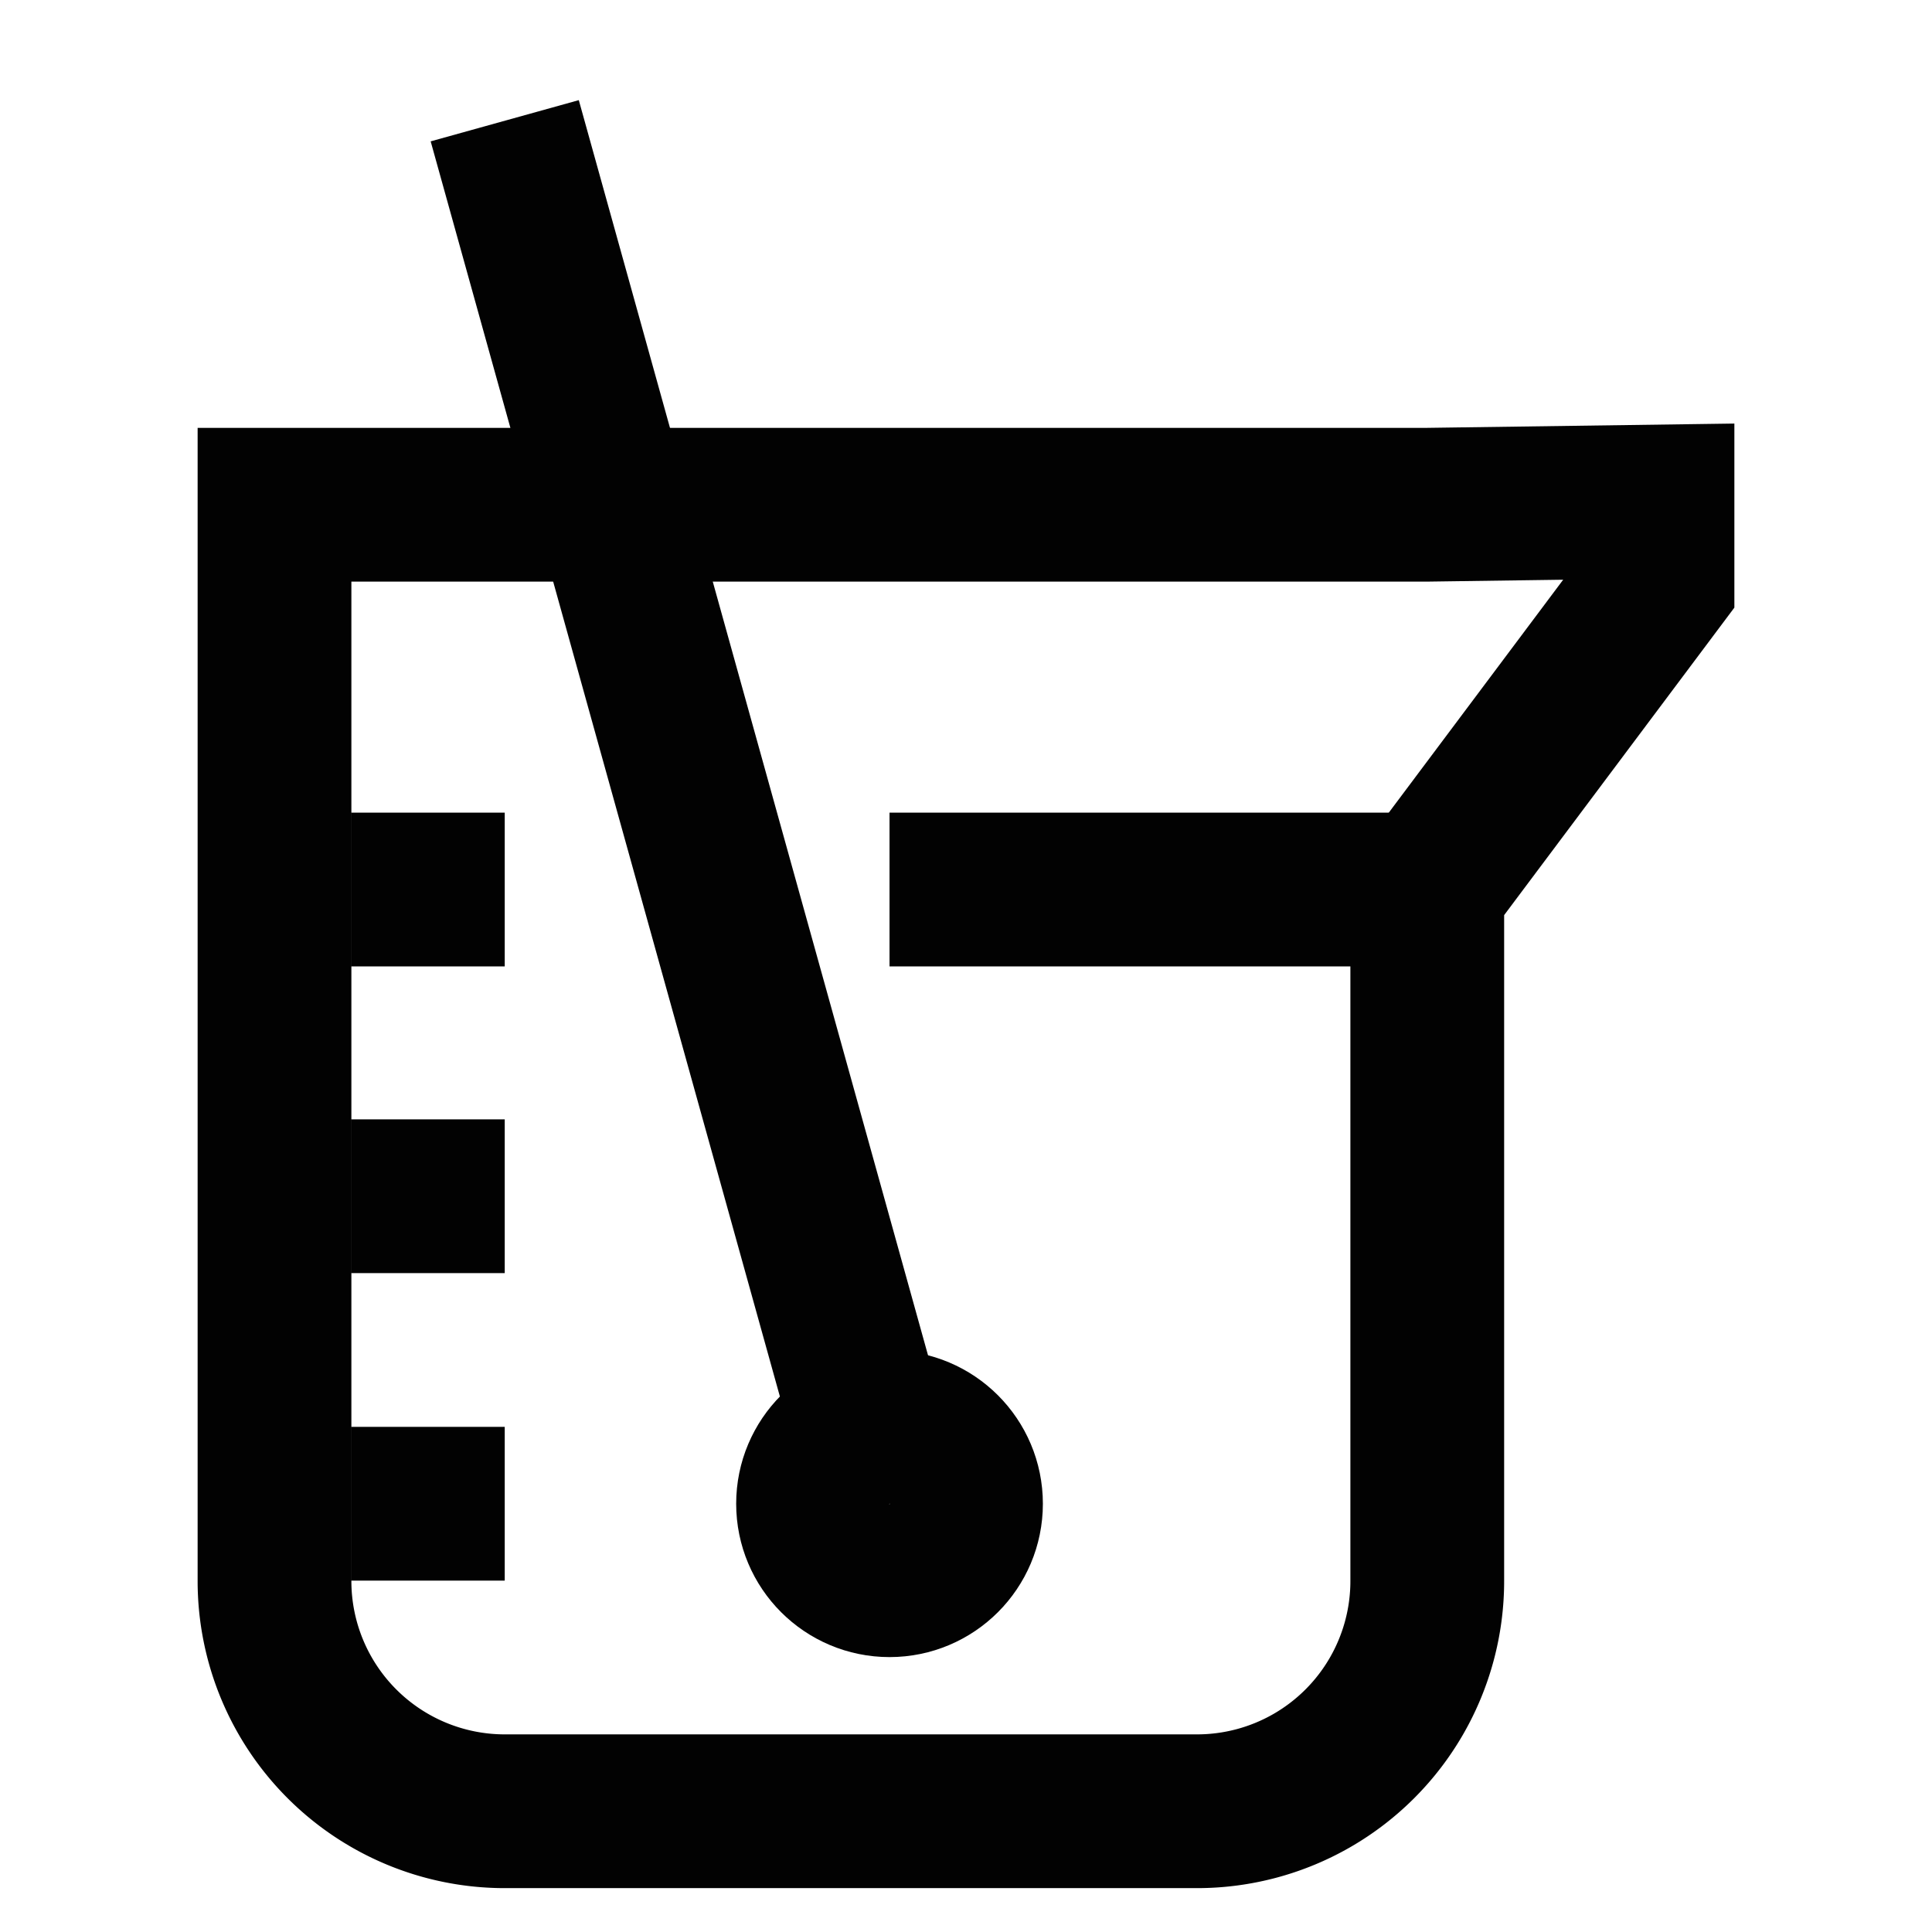
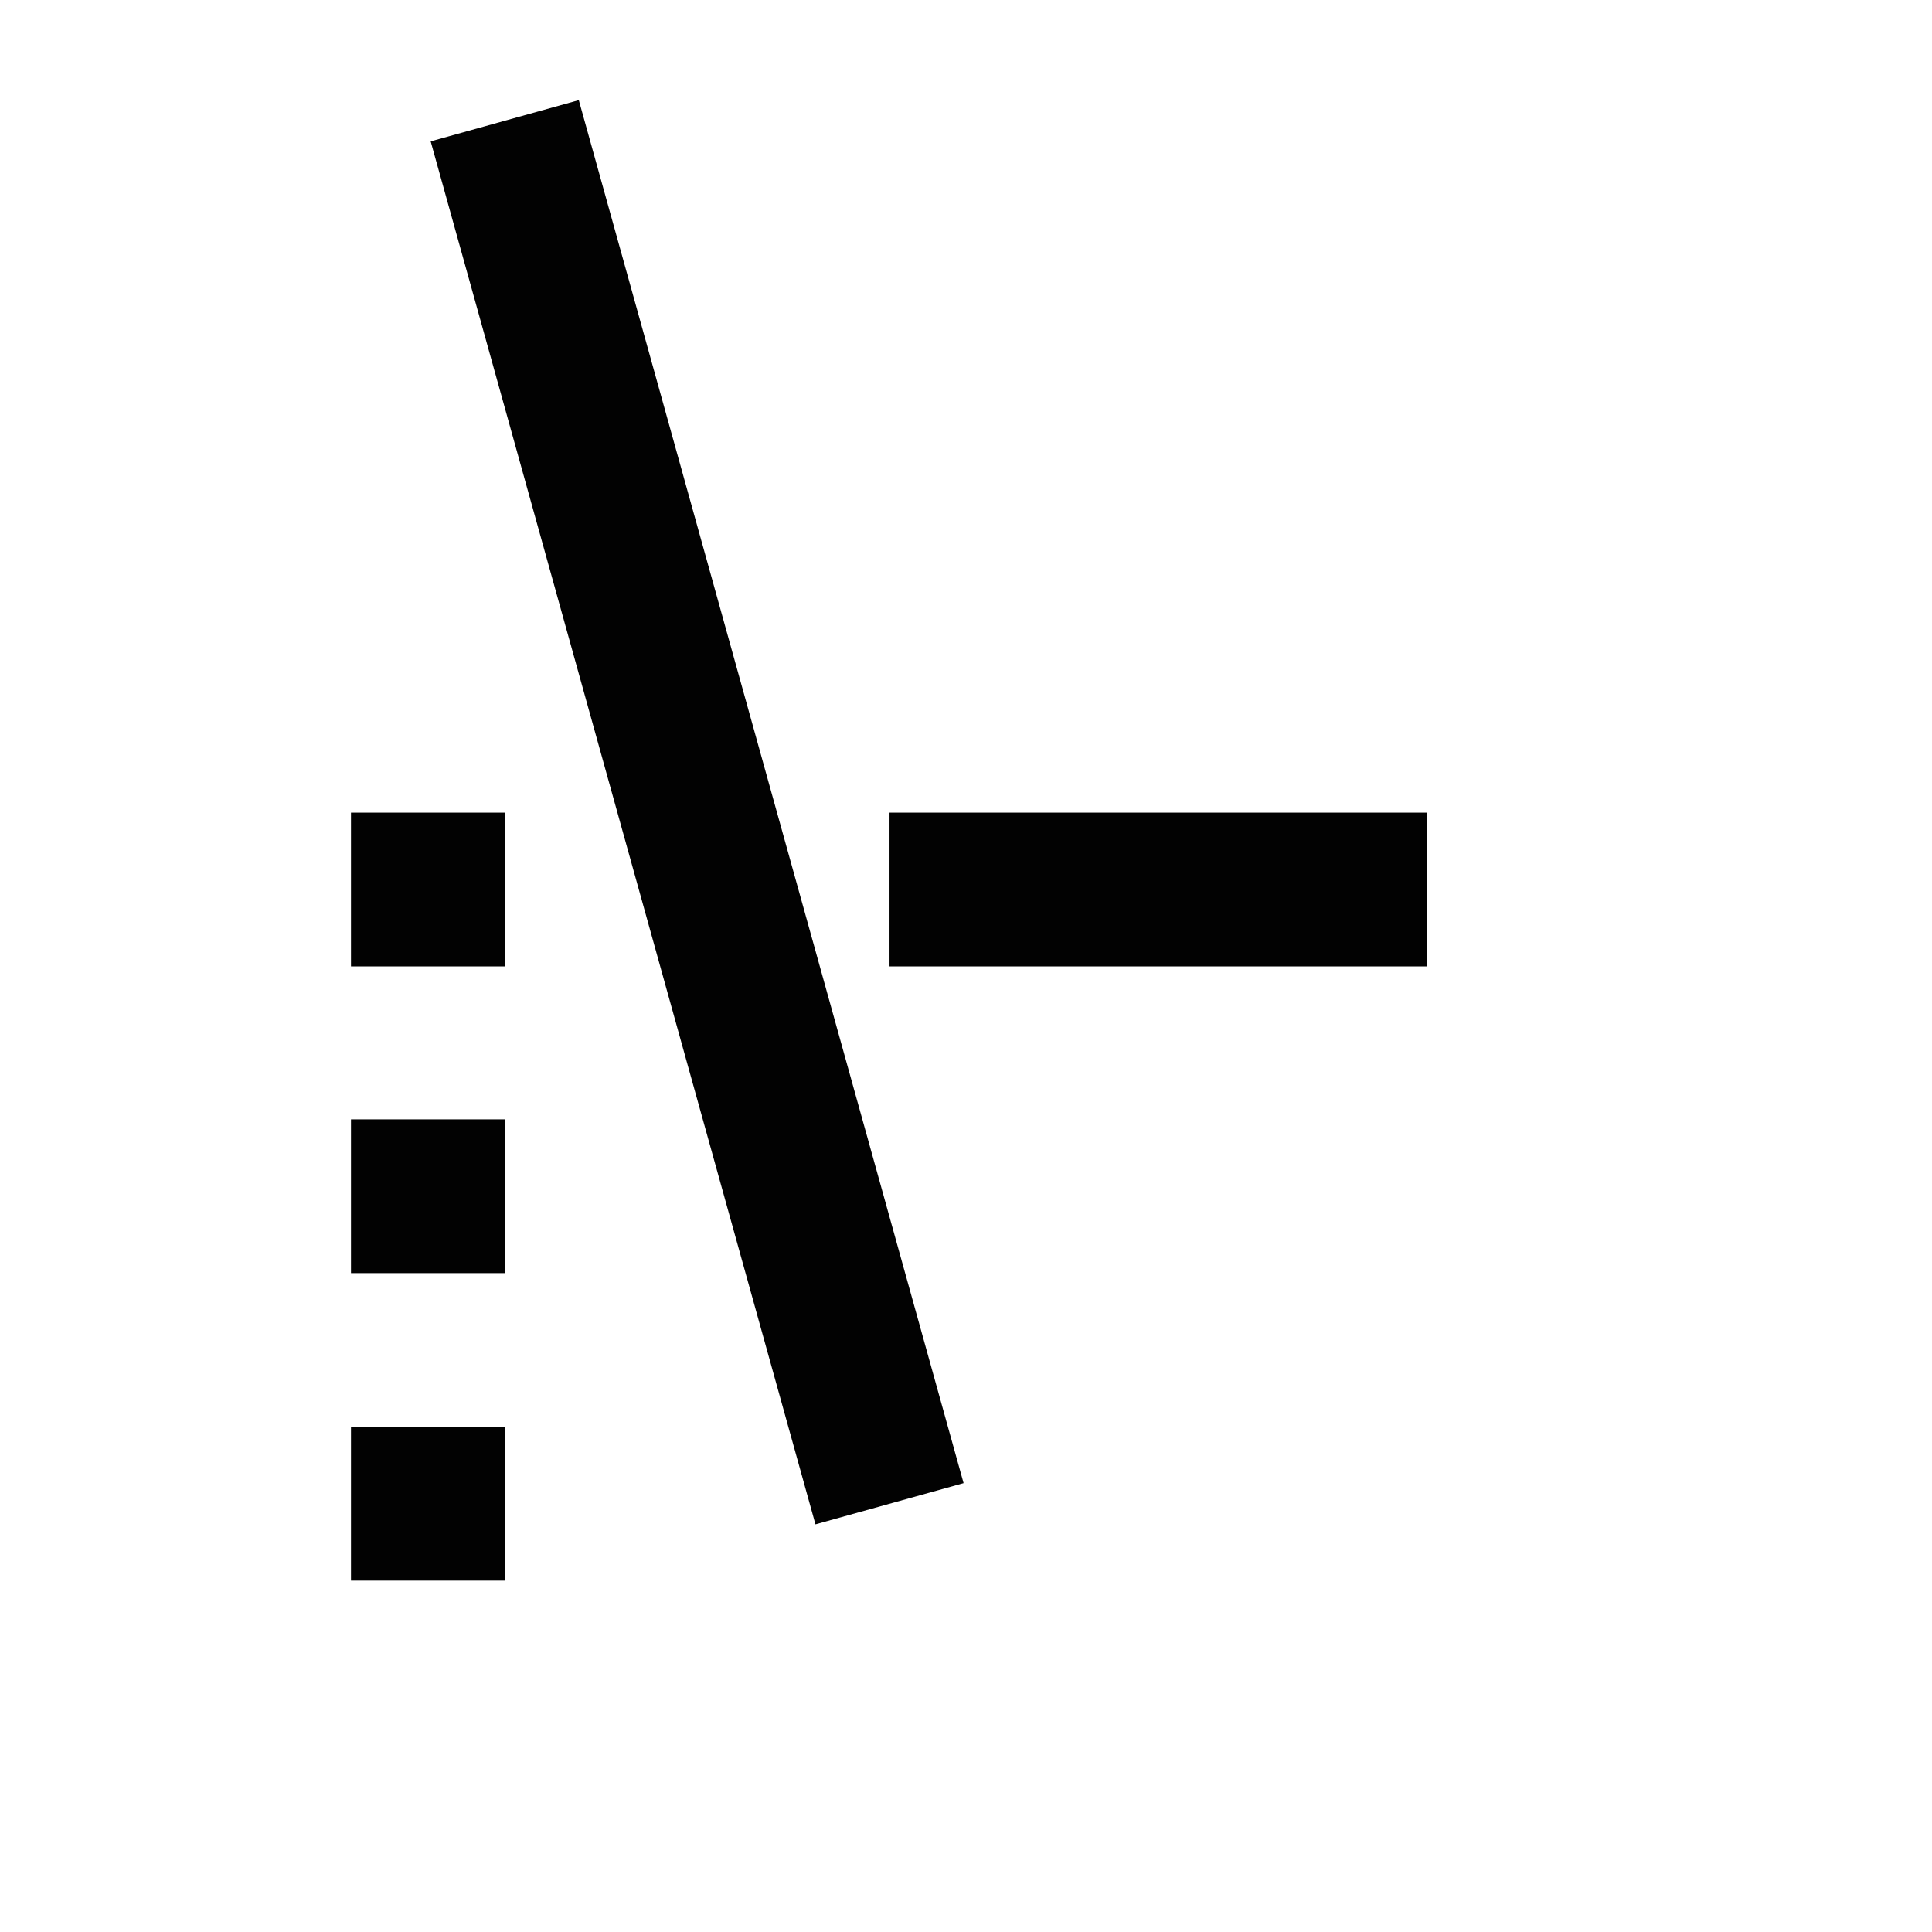
<svg xmlns="http://www.w3.org/2000/svg" width="800px" height="800px" viewBox="0 0 24 24" id="Layer_1" data-name="Layer 1">
  <defs>
    <style>.cls-1{fill:none;stroke:#020202;stroke-miterlimit:10;stroke-width:1.91px;}</style>
  </defs>
  <line class="cls-1" x1="6.27" y1="1.5" x2="11.05" y2="18.68" />
-   <circle class="cls-1" cx="11.05" cy="18.68" r="0.95" />
-   <path class="cls-1" d="M17.73,6.27H3.41V19.64A2.86,2.86,0,0,0,6.27,22.5h8.59a2.86,2.86,0,0,0,2.87-2.86V11.05l2.86-3.82v-1Z" />
  <line class="cls-1" x1="4.36" y1="18.68" x2="6.27" y2="18.68" />
  <line class="cls-1" x1="4.36" y1="14.86" x2="6.27" y2="14.86" />
  <line class="cls-1" x1="4.36" y1="11.05" x2="6.27" y2="11.05" />
  <line class="cls-1" x1="11.05" y1="11.05" x2="17.73" y2="11.05" />
</svg>